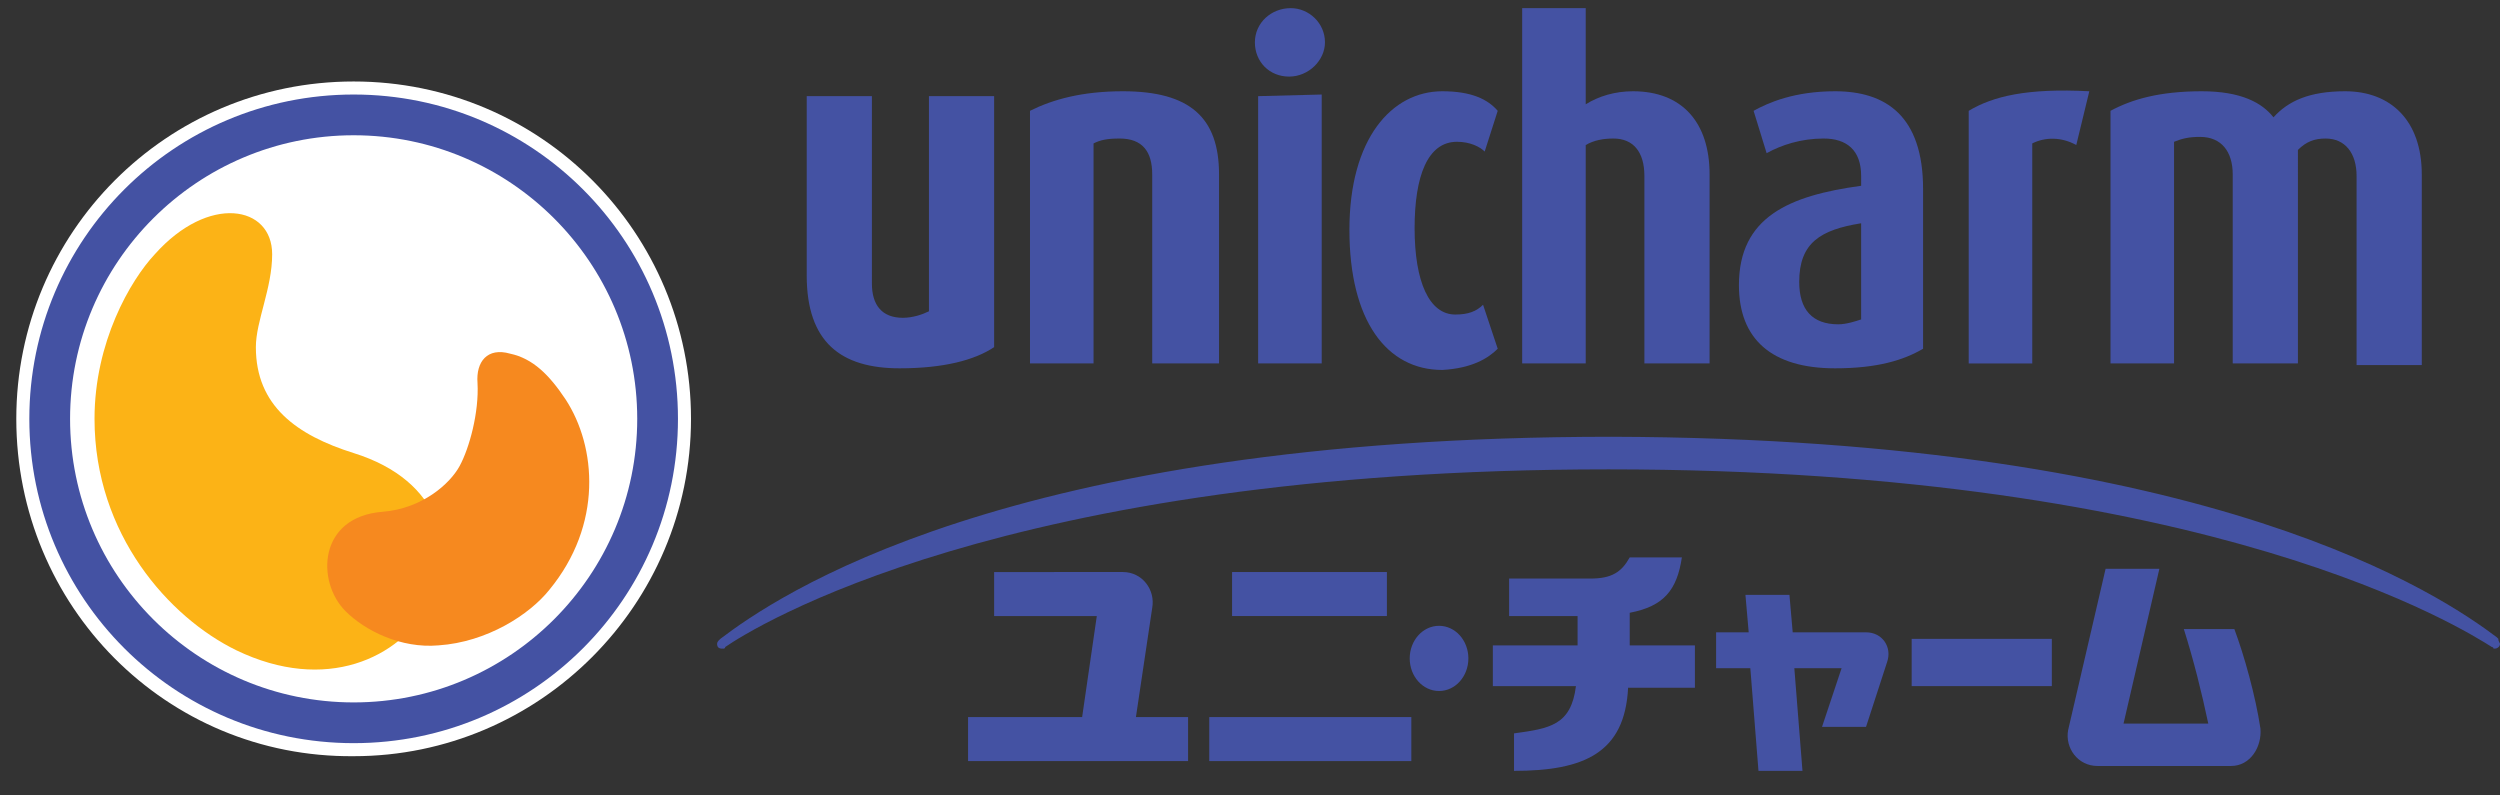
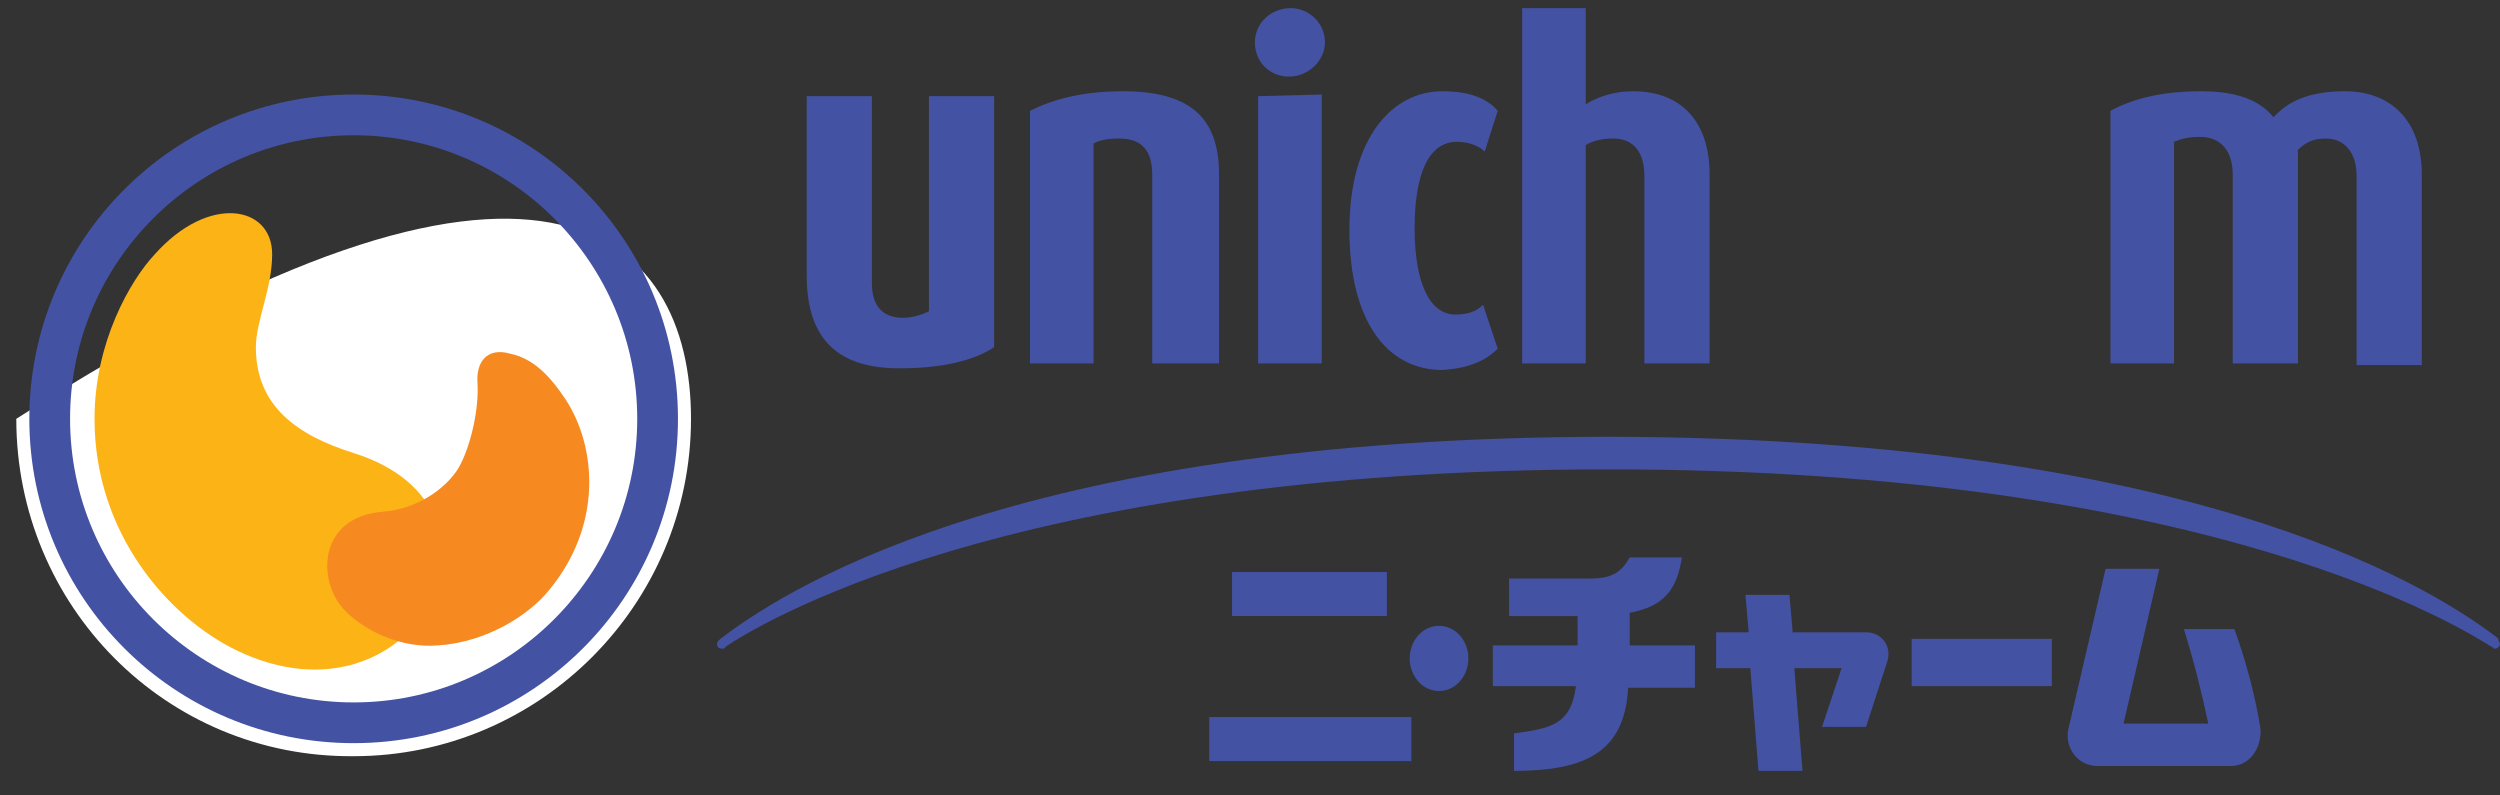
<svg xmlns="http://www.w3.org/2000/svg" version="1.1" id="shricon_xA0_Image_1_" x="0px" y="0px" viewBox="0 0 153.4 48.8" style="enable-background:new 0 0 153.4 48.8;" xml:space="preserve">
  <rect x="0" y="0" width="153.4" height="48.8" fill="#333333" stroke="none" />
  <style type="text/css">
	.st0{fill:none;}
	.st1{fill:#4452A3;}
	.st2{fill-rule:evenodd;clip-rule:evenodd;fill:#4452A3;}
	.st3{fill:#FFFFFF;}
	.st4{fill:#FCB316;}
	.st5{fill:#F6891F;}
</style>
  <g>
-     <rect x="-14.3" y="-67.6" class="st0" width="182.9" height="182.9" />
    <g>
      <g>
        <g>
          <g>
            <path class="st1" d="M104.1,39.6h-4.1v-2c2.1-0.4,2.9-1.4,3.2-3.4H100c-0.5,0.9-1.1,1.3-2.4,1.3h-5v2.3h4.2v1.8h-5.2v2.5h5.1       c-0.3,2.4-1.6,2.6-3.8,2.9v2.3c4.3,0,6.8-1.1,7-5.1h4.1V39.6z" />
            <g>
              <rect x="117.3" y="39.2" class="st1" width="8.6" height="2.9" />
            </g>
            <g>
-               <path class="st1" d="M69.7,44l1-6.7c0.2-1.1-0.6-2.2-1.8-2.2H61v2.7h6.3L66.4,44h-7v2.7h13.5V44H69.7z" />
-             </g>
+               </g>
            <g>
              <g>
                <rect x="74.2" y="44" class="st1" width="12.4" height="2.7" />
              </g>
              <g>
                <rect x="75.6" y="35.1" class="st1" width="9.5" height="2.7" />
              </g>
            </g>
            <path class="st1" d="M138.7,44.7c-0.3-2-1-4.5-1.6-6.1h-3.1c0.6,1.9,1.1,3.9,1.5,5.8h-5.2l2.2-9.5h-3.3l-2.3,9.9       c-0.2,1.1,0.6,2.2,1.8,2.2h8.2C138.1,47,138.8,45.8,138.7,44.7z" />
            <path class="st1" d="M114.5,38.8H110l-0.2-2.3h-2.7l0.2,2.3h-2V41h2.1l0.5,6.3h2.7l-0.5-6.3h2.9l-1.2,3.6h2.7l1.3-4       C116.1,39.7,115.5,38.8,114.5,38.8z" />
            <path class="st1" d="M88.3,38.4c-1,0-1.8,0.9-1.8,2c0,1.1,0.8,2,1.8,2c1,0,1.8-0.9,1.8-2C90.1,39.3,89.3,38.4,88.3,38.4z" />
          </g>
          <g>
            <g>
              <path class="st2" d="M61,21.3V5.9h-4v13.2c-0.4,0.2-1,0.4-1.6,0.4c-1.3,0-1.9-0.8-1.9-2.1V5.9h-4v11c0,4.1,2.1,5.7,5.7,5.7        C57.9,22.6,59.8,22.1,61,21.3z" />
              <path class="st2" d="M74.8,22.3V10.7c0-3.5-1.8-5.1-5.9-5.1c-2.5,0-4.3,0.5-5.7,1.2v15.5h3.9V8.8c0.4-0.2,0.8-0.3,1.6-0.3        c1.4,0,2,0.8,2,2.2v11.6H74.8z" />
              <path class="st2" d="M81.3,2.6c0-1.2-1-2.1-2.1-2.1C78,0.5,77,1.4,77,2.6c0,1.2,0.9,2.1,2.1,2.1C80.3,4.7,81.3,3.7,81.3,2.6z" />
              <path class="st2" d="M91.9,21.4L91,18.7c-0.4,0.4-0.9,0.6-1.7,0.6c-1.6,0-2.5-2-2.5-5.3c0-3.2,0.8-5.3,2.6-5.3        c0.8,0,1.4,0.3,1.7,0.6l0.8-2.5c-0.6-0.7-1.6-1.2-3.4-1.2c-3.1,0-5.7,2.9-5.7,8.5c0,5.6,2.3,8.6,5.7,8.6        C90.3,22.6,91.3,22,91.9,21.4z" />
              <path class="st2" d="M104.9,22.3V10.7c0-3.2-1.7-5.1-4.7-5.1c-1.1,0-2.1,0.3-2.9,0.8V0.5h-3.9v21.8h3.9V8.9        c0.5-0.3,1.1-0.4,1.7-0.4c1.2,0,1.9,0.8,1.9,2.3v11.5H104.9z" />
-               <path class="st2" d="M118,21.4v-9.8c0-4.5-2.3-6-5.4-6c-2.5,0-4.1,0.7-5,1.2l0.8,2.6c0.9-0.5,2.1-0.9,3.5-0.9        c1.4,0,2.3,0.7,2.3,2.3v0.6c-4.4,0.6-7.5,1.9-7.5,6.1c0,3.3,2,5.1,5.9,5.1C115.2,22.6,116.8,22.1,118,21.4z M114.2,19.6        c-0.3,0.1-0.9,0.3-1.4,0.3c-1.6,0-2.4-0.9-2.4-2.6c0-2.4,1.3-3.2,3.8-3.6V19.6z" />
-               <path class="st2" d="M128.2,5.6c-3.8-0.2-5.9,0.3-7.4,1.2v15.5h3.9V8.8c0.8-0.4,1.8-0.4,2.7,0.1L128.2,5.6z" />
              <path class="st2" d="M148.6,22.3V10.7c0-3.3-1.9-5.1-4.7-5.1c-2.2,0-3.5,0.6-4.4,1.6c-0.7-0.9-2-1.6-4.4-1.6        c-2.6,0-4.3,0.5-5.6,1.2v15.5h3.9V8.7c0.5-0.2,0.9-0.3,1.6-0.3c1.3,0,2,0.9,2,2.3v11.6h4V9.2c0.5-0.5,1-0.7,1.7-0.7        c1.2,0,1.9,0.9,1.9,2.3v11.6H148.6z" />
              <polygon class="st2" points="81.1,5.8 81.1,22.3 77.2,22.3 77.2,5.9       " />
            </g>
          </g>
        </g>
        <g>
          <g>
-             <path class="st3" d="M42.4,25.7c0,11.4-9.3,20.7-20.7,20.7C10.2,46.5,1,37.2,1,25.7C1,14.3,10.2,5,21.7,5       C33.2,5,42.4,14.3,42.4,25.7z" />
+             <path class="st3" d="M42.4,25.7c0,11.4-9.3,20.7-20.7,20.7C10.2,46.5,1,37.2,1,25.7C33.2,5,42.4,14.3,42.4,25.7z" />
          </g>
          <g>
            <g>
              <path class="st1" d="M41.6,25.7c0,11-8.9,19.9-19.9,19.9c-11,0-19.9-8.9-19.9-19.9c0-11,8.9-19.9,19.9-19.9        C32.7,5.8,41.6,14.7,41.6,25.7z M21.7,8.3c-9.6,0-17.4,7.8-17.4,17.4c0,9.6,7.8,17.4,17.4,17.4c9.6,0,17.4-7.8,17.4-17.4        C39.1,16.1,31.3,8.3,21.7,8.3z" />
              <path class="st4" d="M21.7,27.8c-3.5-1.1-6-2.9-6-6.5c0-1.6,1-3.6,1-5.7c0-3-3.9-3.7-7.2,0C8,17.2,5.8,21,5.8,25.7        c0,7.1,4.6,12.2,8.7,14.2C25.5,45.2,32.6,31.2,21.7,27.8z" />
              <path class="st5" d="M31.3,21.7c1.4,0.3,2.4,1.3,3.4,2.8c1.9,2.9,2.3,7.7-1,11.7c-1.2,1.5-3.8,3.2-6.8,3.4        c-2.3,0.2-4.5-0.9-5.7-2.1c-1.8-1.8-1.7-5.8,2.3-6.1c2.4-0.2,4.1-1.7,4.7-2.8c0.6-1.1,1.2-3.3,1.1-5.1        C29.2,22.2,29.9,21.3,31.3,21.7z" />
            </g>
          </g>
        </g>
      </g>
      <path class="st1" d="M153.3,39.2c0,0-0.1-0.1-0.1-0.1C150,36.7,136,26.9,98.9,26.8l0,0c-37.3,0-51.4,9.9-54.7,12.4    c0,0-0.1,0.1-0.1,0.1c0,0-0.1,0.1-0.1,0.2c0,0.2,0.1,0.3,0.3,0.3c0,0,0.1,0,0.1,0c0,0,0.1,0,0.1-0.1c1.6-1.1,17-10.9,54.2-10.9v0    c37.2,0,52.6,9.9,54.2,10.9c0,0,0.1,0,0.1,0.1c0,0,0.1,0,0.1,0c0.1,0,0.3-0.1,0.3-0.3C153.3,39.3,153.3,39.3,153.3,39.2z" />
    </g>
  </g>
</svg>